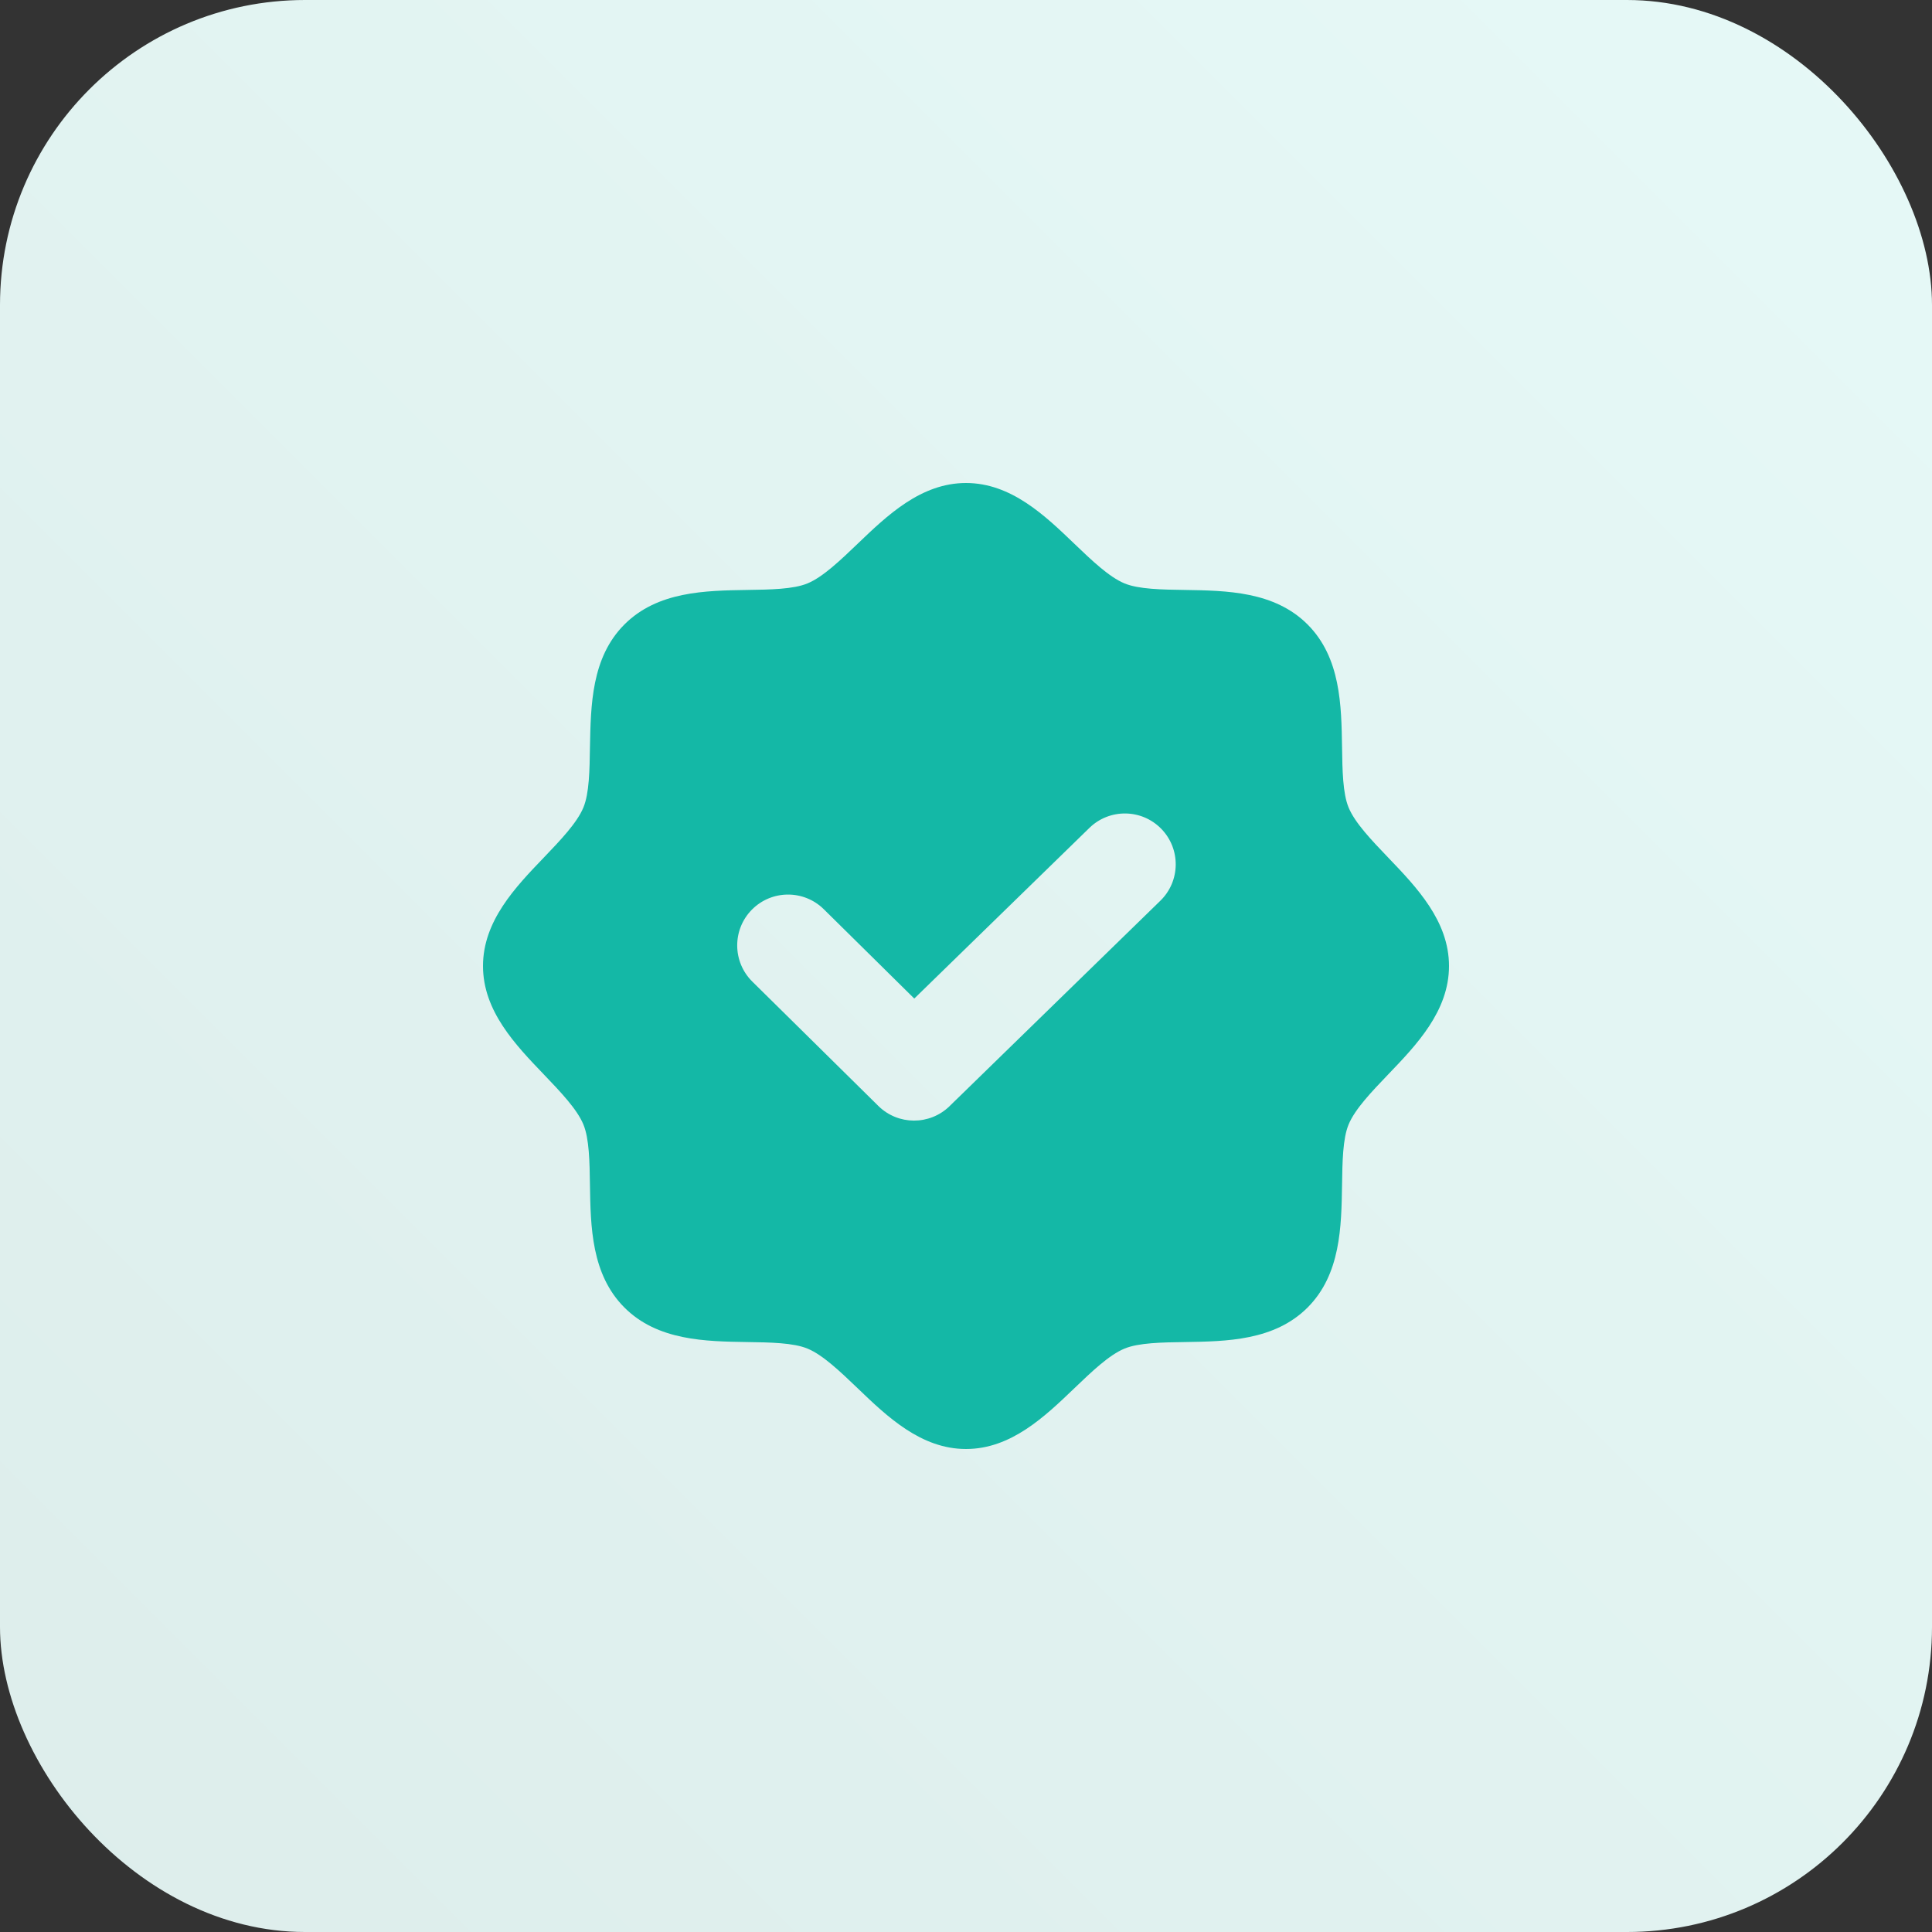
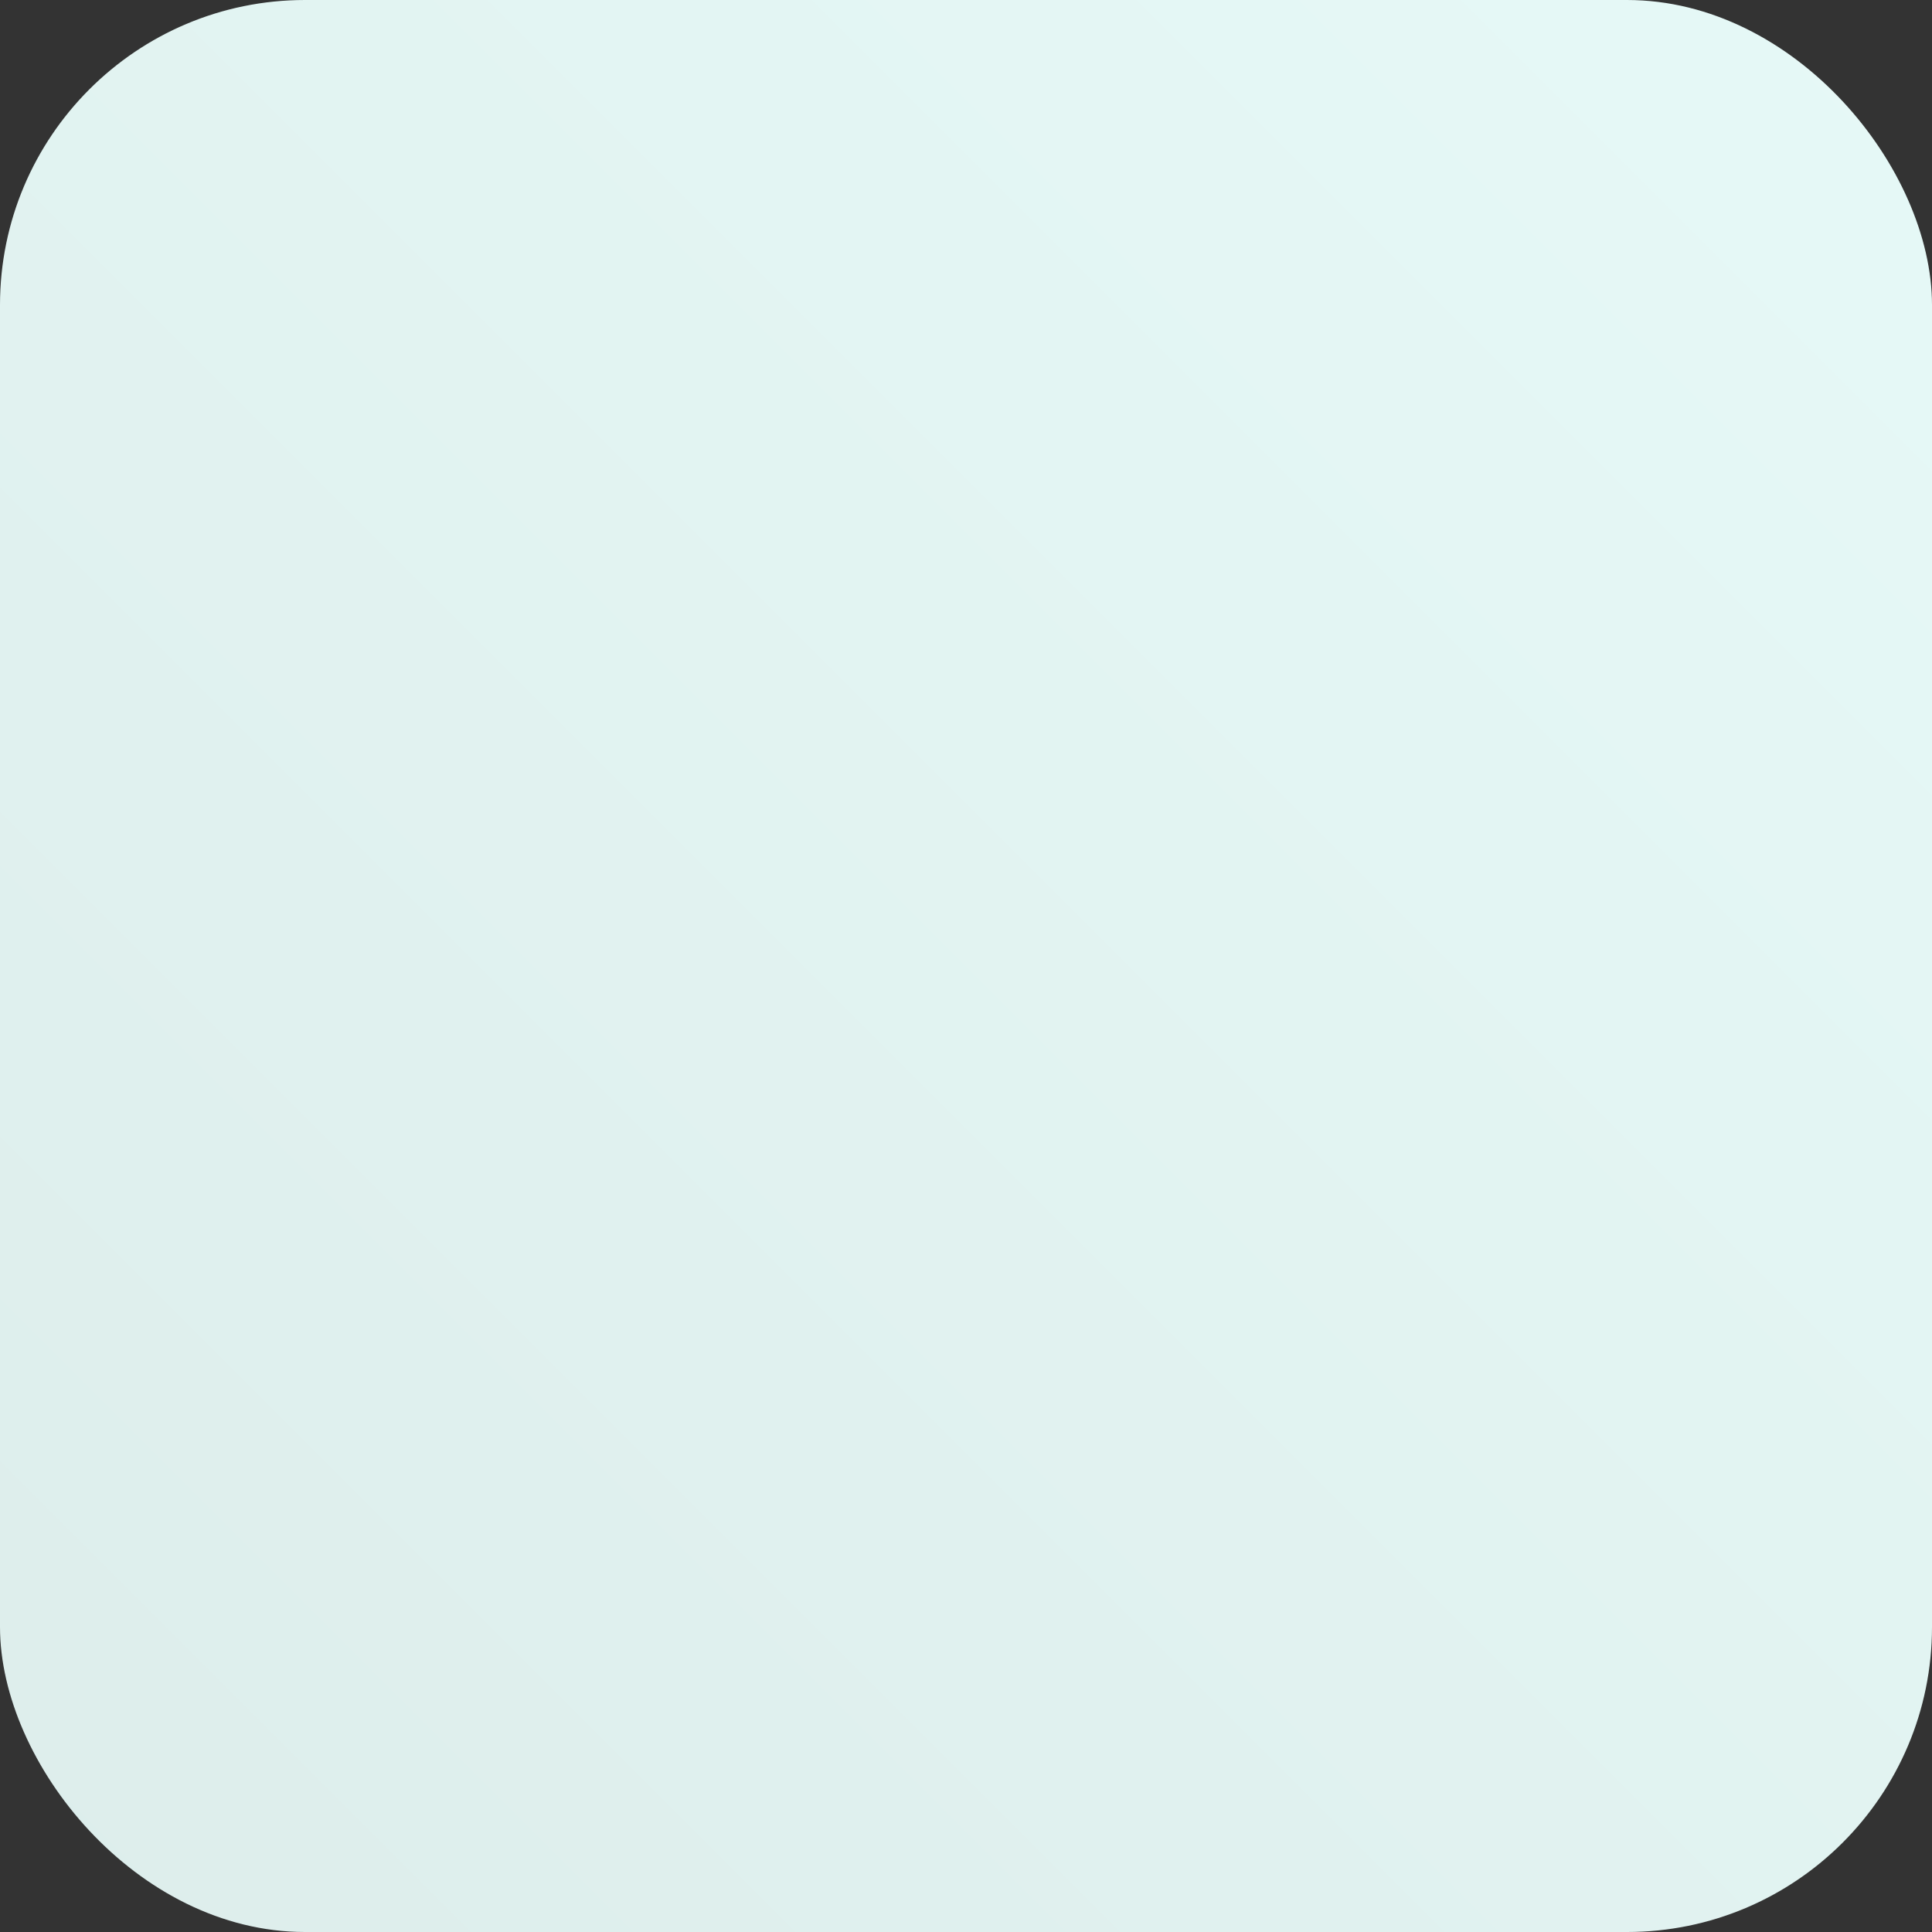
<svg xmlns="http://www.w3.org/2000/svg" width="76px" height="76px" viewBox="0 0 76 76" version="1.1">
  <rect x="0" y="0" width="76" height="76" fill="#333333" stroke="none" />
  <title>registration-best-practices</title>
  <defs>
    <linearGradient x1="2.77555756e-15%" y1="100%" x2="100%" y2="2.77555756e-15%" id="linearGradient-1">
      <stop stop-color="#DDEDEB" offset="0%" />
      <stop stop-color="#E6F9F7" offset="100%" />
    </linearGradient>
  </defs>
  <g id="registration-best-practices" stroke="none" stroke-width="1" fill="none" fill-rule="evenodd">
    <rect id="Rectangle-Copy-8" fill="url(#linearGradient-1)" x="0" y="0" width="76" height="76" rx="12" />
    <g id="seal-check-fill" transform="translate(19, 19)" fill="#14B8A6" fill-rule="nonzero">
-       <path d="M35.601,14.728 C34.962,14.06 34.3,13.371 34.051,12.766 C33.82,12.211 33.806,11.291 33.793,10.401 C33.767,8.745 33.74,6.869 32.436,5.564 C31.131,4.26 29.255,4.233 27.599,4.207 C26.709,4.194 25.789,4.18 25.234,3.949 C24.63,3.7 23.94,3.038 23.272,2.399 C22.101,1.274 20.771,0 19,0 C17.229,0 15.901,1.274 14.728,2.399 C14.06,3.038 13.371,3.7 12.766,3.949 C12.214,4.18 11.291,4.194 10.401,4.207 C8.745,4.233 6.869,4.26 5.564,5.564 C4.26,6.869 4.241,8.745 4.207,10.401 C4.194,11.291 4.18,12.211 3.949,12.766 C3.7,13.37 3.038,14.06 2.399,14.728 C1.274,15.899 0,17.229 0,19 C0,20.771 1.274,22.099 2.399,23.272 C3.038,23.94 3.7,24.629 3.949,25.234 C4.18,25.789 4.194,26.709 4.207,27.599 C4.233,29.255 4.26,31.131 5.564,32.436 C6.869,33.74 8.745,33.767 10.401,33.793 C11.291,33.806 12.211,33.82 12.766,34.051 C13.37,34.3 14.06,34.962 14.728,35.601 C15.899,36.726 17.229,38 19,38 C20.771,38 22.099,36.726 23.272,35.601 C23.94,34.962 24.629,34.3 25.234,34.051 C25.789,33.82 26.709,33.806 27.599,33.793 C29.255,33.767 31.131,33.74 32.436,32.436 C33.74,31.131 33.767,29.255 33.793,27.599 C33.806,26.709 33.82,25.789 34.051,25.234 C34.3,24.63 34.962,23.94 35.601,23.272 C36.726,22.101 38,20.771 38,19 C38,17.229 36.726,15.901 35.601,14.728 Z M23.854,13.568 C24.645,12.797 25.912,12.813 26.682,13.604 C27.453,14.395 27.437,15.662 26.646,16.432 C22.845,20.136 22.845,20.136 20.426,22.493 C19.476,23.419 19.476,23.419 18.871,24.009 C18.633,24.24 18.633,24.24 18.482,24.387 C18.464,24.405 18.449,24.42 18.437,24.432 L18.385,24.482 C18.369,24.498 18.363,24.503 18.353,24.514 C17.572,25.274 16.327,25.27 15.552,24.505 L15.506,24.46 L15.475,24.428 C15.46,24.414 15.447,24.401 15.436,24.39 L15.378,24.333 C15.349,24.304 15.313,24.269 15.242,24.199 C14.881,23.843 14.881,23.843 14.313,23.282 C12.867,21.855 12.867,21.855 10.595,19.614 C9.809,18.838 9.801,17.571 10.576,16.785 C11.352,15.999 12.619,15.991 13.405,16.766 C14.703,18.047 15.259,18.596 15.768,19.098 L16.053,19.38 C16.278,19.602 16.519,19.839 16.833,20.15 L16.965,20.28 L16.974,20.272 C17.101,20.148 17.258,19.996 17.467,19.792 L17.634,19.629 C18.441,18.843 18.978,18.319 19.477,17.833 L19.82,17.499 C20.693,16.648 21.613,15.752 23.854,13.568 Z" id="Shape" />
-     </g>
+       </g>
  </g>
</svg>